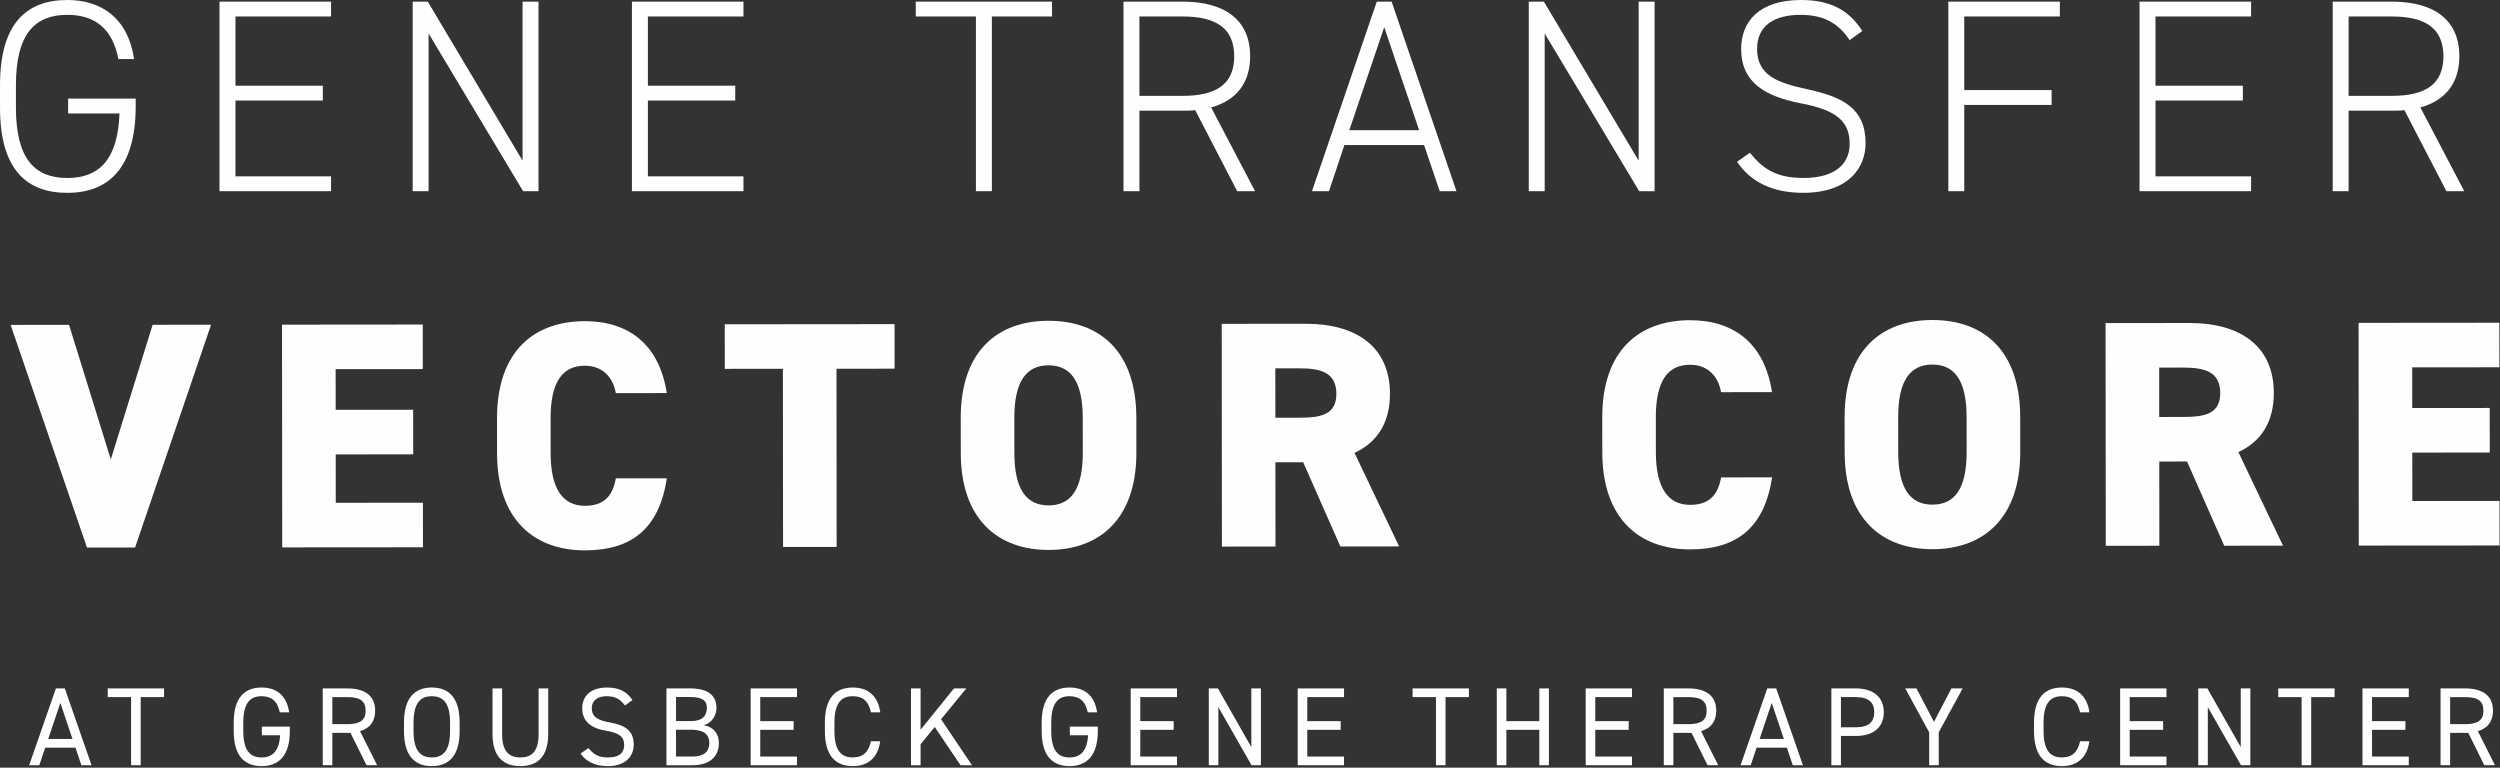
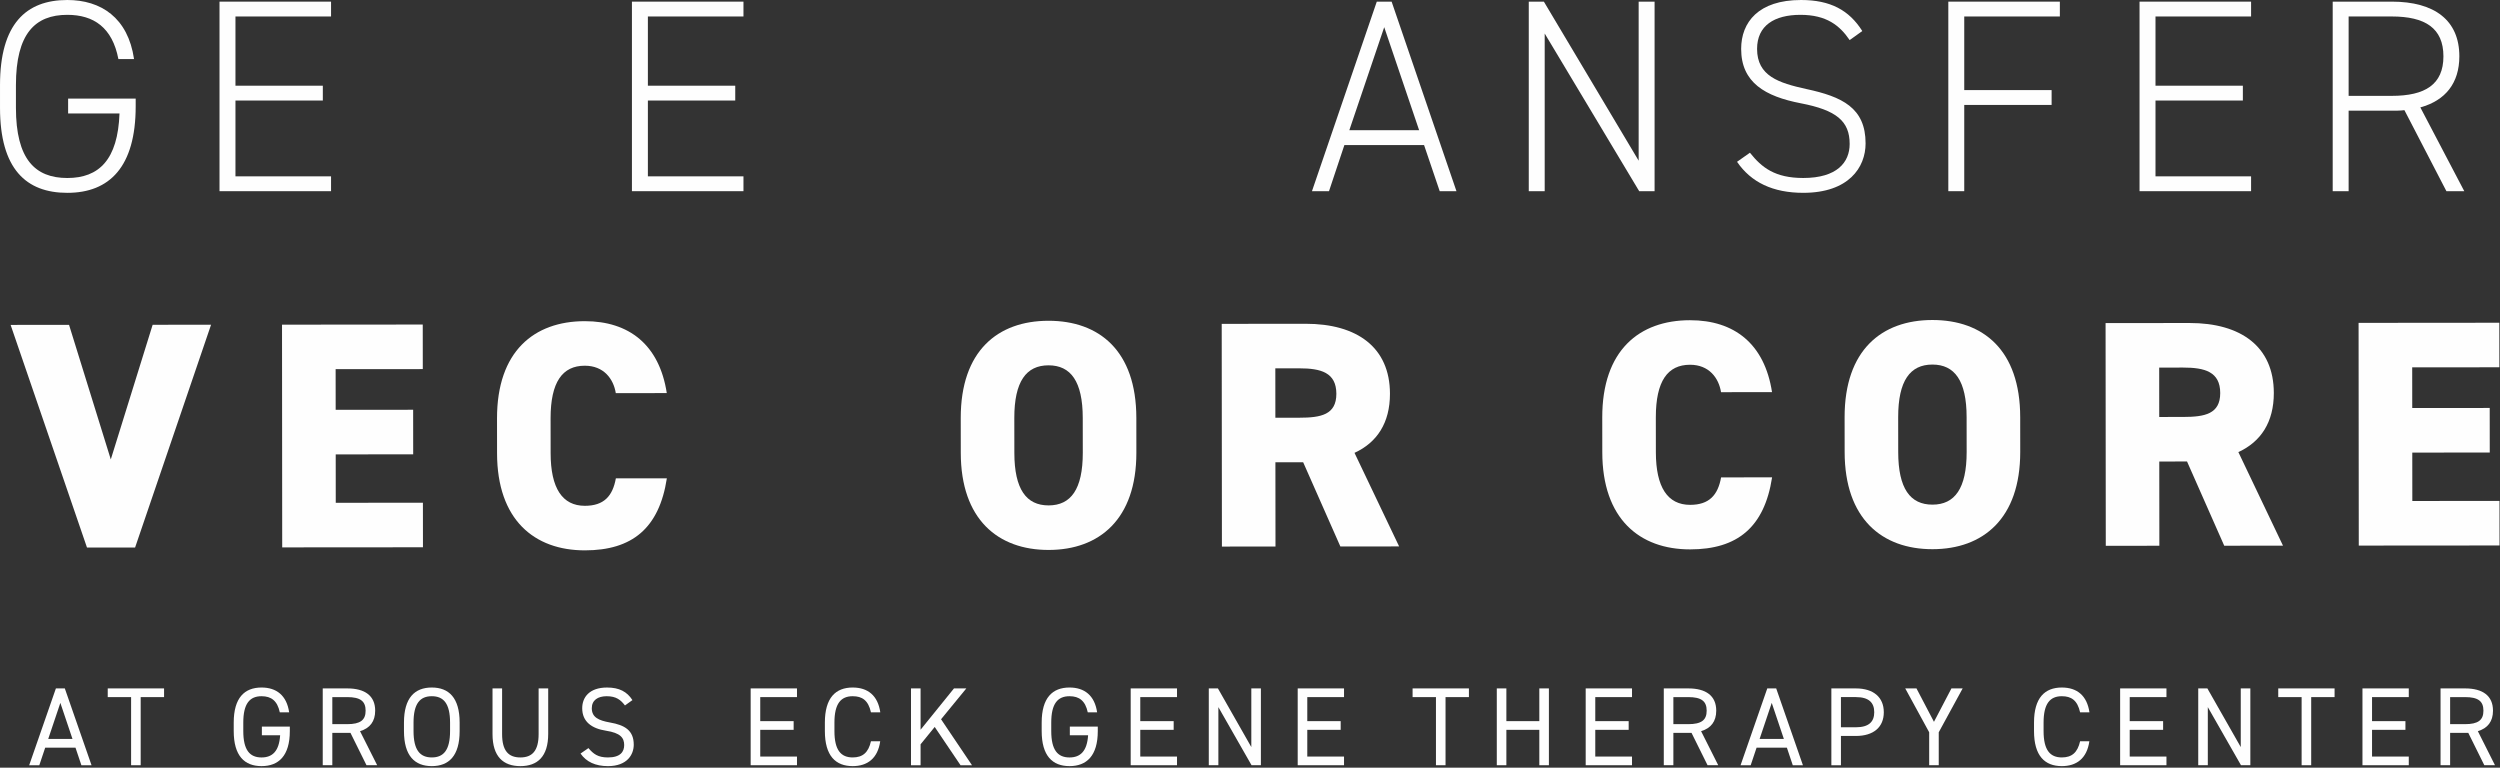
<svg xmlns="http://www.w3.org/2000/svg" width="368px" height="113px" viewBox="0 0 368 113" version="1.1">
  <rect x="0" y="0" width="368" height="113" fill="#333333" stroke="none" />
  <g id="Design" stroke="none" stroke-width="1" fill="none" fill-rule="evenodd">
    <g id="Vector-Core" transform="translate(-126, -301)" fill="#FEFEFE">
      <g id="Vector-Core-Logo" transform="translate(126, 301)">
        <polygon id="Fill-1" points="22.469 47.808 16.309 67.628 10.163 47.818 1.563 47.826 12.805 80.602 19.885 80.596 31.069 47.8" />
        <polygon id="Fill-2" points="62.229 47.773 62.235 54.331 49.405 54.341 49.411 60.327 60.815 60.317 60.821 66.877 49.417 66.887 49.423 74.011 62.253 74.001 62.259 80.559 41.541 80.575 41.513 47.791" />
        <path d="M90.645,57.869 C90.309,55.779 88.881,53.831 86.079,53.833 C82.799,53.837 81.043,56.215 81.047,61.583 L81.053,66.717 C81.057,71.847 82.769,74.459 86.097,74.455 C88.899,74.453 90.183,73.027 90.655,70.411 L98.161,70.407 C97.027,77.773 93.039,81.007 86.103,81.013 C78.643,81.019 73.175,76.509 73.167,66.723 L73.161,61.591 C73.153,51.709 78.613,47.285 86.073,47.277 C92.583,47.273 97.053,50.739 98.151,57.863 L90.645,57.869 Z" id="Fill-3" />
-         <polygon id="Fill-5" points="131.678 47.713 131.684 54.271 123.132 54.277 123.154 80.505 115.266 80.511 115.242 54.285 106.69 54.293 106.684 47.735" />
        <path d="M149.313,66.656 C149.317,72.026 151.077,74.398 154.355,74.396 C157.635,74.394 159.391,72.016 159.387,66.648 L159.381,61.516 C159.377,56.146 157.617,53.774 154.339,53.776 C151.059,53.778 149.303,56.156 149.307,61.526 L149.313,66.656 Z M154.361,80.952 C146.901,80.96 141.435,76.45 141.427,66.664 L141.421,61.53 C141.413,51.648 146.871,47.224 154.333,47.218 C161.793,47.212 167.261,51.626 167.269,61.51 L167.273,66.64 C167.281,76.428 161.823,80.948 154.361,80.952 L154.361,80.952 Z" id="Fill-7" />
        <path d="M191.25,61.488 C194.434,61.486 196.714,61.056 196.712,57.968 C196.71,54.832 194.428,54.216 191.244,54.218 L187.728,54.222 L187.734,61.492 L191.25,61.488 Z M197.302,80.442 L191.826,68.044 L187.74,68.048 L187.752,80.448 L179.866,80.456 L179.836,47.672 L192.19,47.66 C199.744,47.654 204.596,51.118 204.602,57.96 C204.606,62.238 202.708,65.136 199.382,66.66 L205.952,80.434 L197.302,80.442 Z" id="Fill-9" />
        <path d="M253.336,57.728 C253,55.638 251.572,53.69 248.77,53.692 C245.49,53.694 243.734,56.074 243.738,61.442 L243.744,66.574 C243.748,71.704 245.46,74.316 248.788,74.314 C251.59,74.312 252.874,72.884 253.346,70.27 L260.852,70.266 C259.718,77.63 255.73,80.864 248.794,80.87 C241.332,80.878 235.866,76.368 235.858,66.582 L235.852,61.448 C235.844,51.566 241.302,47.142 248.764,47.136 C255.274,47.13 259.744,50.596 260.842,57.722 L253.336,57.728 Z" id="Fill-11" />
        <path d="M279.418,66.543 C279.422,71.913 281.182,74.287 284.46,74.283 C287.74,74.281 289.496,71.903 289.492,66.535 L289.486,61.403 C289.482,56.033 287.722,53.661 284.444,53.663 C281.164,53.667 279.408,56.043 279.412,61.413 L279.418,66.543 Z M284.466,80.841 C277.008,80.847 271.54,76.337 271.532,66.551 L271.526,61.417 C271.518,51.535 276.978,47.111 284.438,47.105 C291.898,47.099 297.366,51.513 297.374,61.397 L297.378,66.527 C297.386,76.315 291.928,80.835 284.466,80.841 L284.466,80.841 Z" id="Fill-13" />
        <path d="M321.355,61.375 C324.539,61.373 326.819,60.943 326.817,57.855 C326.815,54.719 324.533,54.103 321.349,54.105 L317.833,54.109 L317.839,61.379 L321.355,61.375 Z M327.407,80.329 L321.931,67.931 L317.845,67.935 L317.857,80.335 L309.971,80.343 L309.941,47.559 L322.295,47.547 C329.849,47.541 334.701,51.005 334.707,57.847 C334.711,62.125 332.813,65.025 329.487,66.547 L336.057,80.321 L327.407,80.329 Z" id="Fill-15" />
        <polygon id="Fill-17" points="367.9 47.508 367.906 54.064 355.076 54.076 355.082 60.062 366.486 60.052 366.492 66.612 355.088 66.622 355.094 73.746 367.924 73.734 367.93 80.294 347.212 80.31 347.184 47.526" />
        <path d="M19.973,14.516 L19.973,15.648 C19.973,24.544 16.133,28.386 9.907,28.386 C3.841,28.386 0.001,24.868 0.001,15.85 L0.001,12.536 C0.001,3.518 3.841,-0 9.907,-0 C14.841,-0 18.841,2.586 19.731,8.694 L17.427,8.694 C16.535,4.044 13.785,2.184 9.907,2.184 C5.177,2.184 2.345,4.934 2.345,12.536 L2.345,15.85 C2.345,23.454 5.177,26.202 9.907,26.202 C14.555,26.202 17.345,23.534 17.591,16.7 L10.027,16.7 L10.027,14.516 L19.973,14.516 Z" id="Fill-20" />
        <polygon id="Fill-22" points="48.73 0.242 48.73 2.426 34.66 2.426 34.66 12.616 47.52 12.616 47.52 14.798 34.66 14.798 34.66 25.958 48.73 25.958 48.73 28.142 32.312 28.142 32.312 0.242" />
-         <polygon id="Fill-24" points="79.266 0.242 79.266 28.142 77 28.142 63.09 4.934 63.09 28.142 60.746 28.142 60.746 0.242 62.97 0.242 76.922 23.654 76.922 0.242" />
        <polygon id="Fill-26" points="109.438 0.242 109.438 2.426 95.368 2.426 95.368 12.616 108.228 12.616 108.228 14.798 95.368 14.798 95.368 25.958 109.438 25.958 109.438 28.142 93.02 28.142 93.02 0.242" />
-         <polygon id="Fill-28" points="154.859 0.242 154.859 2.426 146.003 2.426 146.003 28.142 143.655 28.142 143.655 2.426 134.801 2.426 134.801 0.242" />
-         <path d="M174.07,14.111 C178.964,14.111 181.676,12.453 181.676,8.289 C181.676,4.125 178.964,2.425 174.07,2.425 L167.722,2.425 L167.722,14.111 L174.07,14.111 Z M182.116,28.143 L175.934,16.215 C175.324,16.295 174.718,16.295 174.07,16.295 L167.722,16.295 L167.722,28.143 L165.378,28.143 L165.378,0.241 L174.07,0.241 C180.378,0.241 184.02,2.991 184.02,8.289 C184.02,12.249 181.956,14.799 178.278,15.809 L184.746,28.143 L182.116,28.143 Z" id="Fill-30" />
        <path d="M198.621,19.166 L208.895,19.166 L203.757,4.002 L198.621,19.166 Z M193.121,28.142 L202.663,0.242 L204.847,0.242 L214.391,28.142 L211.925,28.142 L209.621,21.35 L197.895,21.35 L195.629,28.142 L193.121,28.142 Z" id="Fill-32" />
        <polygon id="Fill-34" points="243.555 0.242 243.555 28.142 241.289 28.142 227.379 4.934 227.379 28.142 225.035 28.142 225.035 0.242 227.259 0.242 241.211 23.654 241.211 0.242" />
        <path d="M272.27,5.902 C270.812,3.76 268.872,2.184 265.032,2.184 C261.192,2.184 258.642,3.76 258.642,7.196 C258.642,11.198 261.836,12.21 265.88,13.102 C271.138,14.232 274.614,15.85 274.614,21.106 C274.614,24.664 272.11,28.384 265.438,28.384 C260.988,28.384 257.754,26.848 255.692,23.816 L257.59,22.48 C259.328,24.664 261.27,26.2 265.438,26.2 C270.41,26.2 272.27,23.896 272.27,21.188 C272.27,17.832 270.328,16.214 265.07,15.202 C259.856,14.192 256.298,12.172 256.298,7.196 C256.298,3.274 258.844,0 265.114,0 C269.438,0 272.188,1.496 274.13,4.568 L272.27,5.902 Z" id="Fill-36" />
        <polygon id="Fill-38" points="303.211 0.242 303.211 2.426 289.137 2.426 289.137 13.262 301.997 13.262 301.997 15.446 289.137 15.446 289.137 28.142 286.793 28.142 286.793 0.242" />
        <polygon id="Fill-40" points="331.359 0.242 331.359 2.426 317.289 2.426 317.289 12.616 330.149 12.616 330.149 14.798 317.289 14.798 317.289 25.958 331.359 25.958 331.359 28.142 314.941 28.142 314.941 0.242" />
        <path d="M352.066,14.111 C356.96,14.111 359.672,12.453 359.672,8.289 C359.672,4.125 356.96,2.425 352.066,2.425 L345.718,2.425 L345.718,14.111 L352.066,14.111 Z M360.112,28.143 L353.93,16.215 C353.32,16.295 352.714,16.295 352.066,16.295 L345.718,16.295 L345.718,28.143 L343.374,28.143 L343.374,0.241 L352.066,0.241 C358.374,0.241 362.016,2.991 362.016,8.289 C362.016,12.249 359.952,14.799 356.274,15.809 L362.742,28.143 L360.112,28.143 Z" id="Fill-42" />
        <path d="M7.098,108.775 L10.67,108.775 L8.884,103.465 L7.098,108.775 Z M4.296,112.643 L8.228,101.333 L9.54,101.333 L13.474,112.643 L11.98,112.643 L11.112,110.053 L6.654,110.053 L5.786,112.643 L4.296,112.643 Z" id="Fill-44" />
        <polygon id="Fill-46" points="24.15 101.334 24.15 102.614 20.708 102.614 20.708 112.642 19.298 112.642 19.298 102.614 15.858 102.614 15.858 101.334" />
        <path d="M42.662,106.955 L42.662,107.611 C42.662,111.265 41.008,112.773 38.5,112.773 C35.992,112.773 34.404,111.265 34.404,107.611 L34.404,106.365 C34.404,102.711 35.992,101.203 38.5,101.203 C40.698,101.203 42.204,102.367 42.564,104.857 L41.188,104.857 C40.828,103.169 39.944,102.483 38.5,102.483 C36.764,102.483 35.812,103.565 35.812,106.365 L35.812,107.611 C35.812,110.413 36.764,111.497 38.5,111.497 C40.09,111.497 41.09,110.579 41.236,108.235 L38.548,108.235 L38.548,106.955 L42.662,106.955 Z" id="Fill-48" />
        <path d="M51.113,106.596 C53.031,106.596 53.819,106.006 53.819,104.614 C53.819,103.204 53.031,102.614 51.113,102.614 L48.917,102.614 L48.917,106.596 L51.113,106.596 Z M53.949,112.642 L51.587,107.874 L48.917,107.874 L48.917,112.642 L47.507,112.642 L47.507,101.334 L51.113,101.334 C53.719,101.334 55.227,102.416 55.227,104.614 C55.227,106.202 54.439,107.202 52.997,107.628 L55.521,112.642 L53.949,112.642 Z" id="Fill-50" />
        <path d="M60.873,107.611 C60.873,110.413 61.825,111.495 63.561,111.495 C65.299,111.495 66.249,110.413 66.249,107.611 L66.249,106.365 C66.249,103.565 65.299,102.483 63.561,102.483 C61.825,102.483 60.873,103.565 60.873,106.365 L60.873,107.611 Z M63.561,112.773 C61.053,112.773 59.465,111.265 59.465,107.611 L59.465,106.365 C59.465,102.711 61.053,101.203 63.561,101.203 C66.069,101.203 67.659,102.711 67.659,106.365 L67.659,107.611 C67.659,111.265 66.069,112.773 63.561,112.773 L63.561,112.773 Z" id="Fill-52" />
        <path d="M91.994,103.842 C91.388,103.054 90.732,102.482 89.306,102.482 C87.996,102.482 87.112,103.072 87.112,104.252 C87.112,105.596 88.126,106.054 89.784,106.35 C91.962,106.726 93.288,107.514 93.288,109.612 C93.288,111.086 92.306,112.774 89.488,112.774 C87.652,112.774 86.308,112.15 85.456,110.922 L86.618,110.12 C87.358,110.988 88.014,111.496 89.488,111.496 C91.34,111.496 91.88,110.642 91.88,109.676 C91.88,108.612 91.34,107.89 89.208,107.562 C87.078,107.234 85.702,106.218 85.702,104.252 C85.702,102.63 86.768,101.204 89.358,101.204 C91.16,101.204 92.288,101.81 93.094,103.054 L91.994,103.842 Z" id="Fill-57" />
        <path d="M80.695,101.334 L80.695,108.038 C80.695,111.38 79.105,112.774 76.597,112.774 C74.089,112.774 72.499,111.38 72.499,108.054 L72.499,101.334 L73.909,101.334 L73.909,108.054 C73.909,110.53 74.859,111.496 76.597,111.496 C78.333,111.496 79.285,110.53 79.285,108.054 L79.285,101.334 L80.695,101.334 Z" id="Fill-54" />
-         <path d="M99.51,111.365 L101.918,111.365 C103.624,111.365 104.41,110.627 104.41,109.399 C104.41,108.037 103.526,107.413 101.656,107.413 L99.51,107.413 L99.51,111.365 Z M99.51,106.137 L101.802,106.137 C103.392,106.137 104.05,105.333 104.05,104.219 C104.05,103.219 103.542,102.597 101.558,102.597 L99.51,102.597 L99.51,106.137 Z M101.558,101.333 C104.198,101.333 105.46,102.333 105.46,104.219 C105.46,105.399 104.688,106.481 103.59,106.741 C105.016,107.005 105.818,107.955 105.818,109.399 C105.818,111.037 104.818,112.643 101.918,112.643 L98.1,112.643 L98.1,101.333 L101.558,101.333 Z" id="Fill-60" />
        <polygon id="Fill-62" points="117.316 101.334 117.316 102.614 111.908 102.614 111.908 106.152 116.824 106.152 116.824 107.432 111.908 107.432 111.908 111.366 117.316 111.366 117.316 112.642 110.498 112.642 110.498 101.334" />
        <path d="M128.205,104.857 C127.813,103.087 126.911,102.483 125.517,102.483 C123.781,102.483 122.829,103.565 122.829,106.365 L122.829,107.611 C122.829,110.413 123.781,111.495 125.517,111.495 C126.993,111.495 127.829,110.773 128.205,109.119 L129.567,109.119 C129.205,111.659 127.663,112.773 125.517,112.773 C123.009,112.773 121.421,111.265 121.421,107.611 L121.421,106.365 C121.421,102.711 123.009,101.203 125.517,101.203 C127.747,101.203 129.221,102.383 129.581,104.857 L128.205,104.857 Z" id="Fill-64" />
        <polygon id="Fill-66" points="141.391 112.643 137.589 107.007 135.509 109.563 135.509 112.643 134.099 112.643 134.099 101.335 135.509 101.335 135.509 107.415 140.425 101.335 142.243 101.335 138.523 105.875 143.079 112.643" />
        <path d="M161.594,106.955 L161.594,107.611 C161.594,111.265 159.94,112.773 157.432,112.773 C154.924,112.773 153.336,111.265 153.336,107.611 L153.336,106.365 C153.336,102.711 154.924,101.203 157.432,101.203 C159.63,101.203 161.136,102.367 161.496,104.857 L160.12,104.857 C159.76,103.169 158.876,102.483 157.432,102.483 C155.696,102.483 154.744,103.565 154.744,106.365 L154.744,107.611 C154.744,110.413 155.696,111.497 157.432,111.497 C159.022,111.497 160.022,110.579 160.168,108.235 L157.48,108.235 L157.48,106.955 L161.594,106.955 Z" id="Fill-68" />
        <polygon id="Fill-70" points="173.256 101.334 173.256 102.614 167.848 102.614 167.848 106.152 172.764 106.152 172.764 107.432 167.848 107.432 167.848 111.366 173.256 111.366 173.256 112.642 166.438 112.642 166.438 101.334" />
        <polygon id="Fill-72" points="185.604 101.334 185.604 112.642 184.228 112.642 179.344 104.088 179.344 112.642 177.934 112.642 177.934 101.334 179.278 101.334 184.194 109.97 184.194 101.334" />
        <polygon id="Fill-74" points="197.84 101.334 197.84 102.614 192.432 102.614 192.432 106.152 197.348 106.152 197.348 107.432 192.432 107.432 192.432 111.366 197.84 111.366 197.84 112.642 191.022 112.642 191.022 101.334" />
        <polygon id="Fill-76" points="216.225 101.334 216.225 102.614 212.783 102.614 212.783 112.642 211.373 112.642 211.373 102.614 207.933 102.614 207.933 101.334" />
        <polygon id="Fill-78" points="221.738 106.152 226.588 106.152 226.588 101.334 227.998 101.334 227.998 112.642 226.588 112.642 226.588 107.432 221.738 107.432 221.738 112.642 220.328 112.642 220.328 101.334 221.738 101.334" />
        <polygon id="Fill-80" points="240.232 101.334 240.232 102.614 234.824 102.614 234.824 106.152 239.74 106.152 239.74 107.432 234.824 107.432 234.824 111.366 240.232 111.366 240.232 112.642 233.414 112.642 233.414 101.334" />
        <path d="M248.516,106.596 C250.434,106.596 251.222,106.006 251.222,104.614 C251.222,103.204 250.434,102.614 248.516,102.614 L246.32,102.614 L246.32,106.596 L248.516,106.596 Z M251.352,112.642 L248.99,107.874 L246.32,107.874 L246.32,112.642 L244.91,112.642 L244.91,101.334 L248.516,101.334 C251.122,101.334 252.63,102.416 252.63,104.614 C252.63,106.202 251.842,107.202 250.4,107.628 L252.924,112.642 L251.352,112.642 Z" id="Fill-82" />
        <path d="M259.014,108.775 L262.586,108.775 L260.8,103.465 L259.014,108.775 Z M256.212,112.643 L260.144,101.333 L261.456,101.333 L265.39,112.643 L263.896,112.643 L263.028,110.053 L258.57,110.053 L257.702,112.643 L256.212,112.643 Z" id="Fill-84" />
        <path d="M273.182,107.055 C275.1,107.055 275.888,106.235 275.888,104.843 C275.888,103.431 275.1,102.613 273.182,102.613 L270.986,102.613 L270.986,107.055 L273.182,107.055 Z M270.986,108.333 L270.986,112.643 L269.576,112.643 L269.576,101.335 L273.182,101.335 C275.788,101.335 277.296,102.647 277.296,104.843 C277.296,107.021 275.806,108.333 273.182,108.333 L270.986,108.333 Z" id="Fill-86" />
        <polygon id="Fill-88" points="282.105 101.334 284.679 106.252 287.251 101.334 288.905 101.334 285.383 107.792 285.383 112.642 283.975 112.642 283.975 107.792 280.451 101.334" />
        <path d="M306.191,104.857 C305.799,103.087 304.897,102.483 303.503,102.483 C301.767,102.483 300.815,103.565 300.815,106.365 L300.815,107.611 C300.815,110.413 301.767,111.495 303.503,111.495 C304.979,111.495 305.815,110.773 306.191,109.119 L307.553,109.119 C307.191,111.659 305.649,112.773 303.503,112.773 C300.995,112.773 299.407,111.265 299.407,107.611 L299.407,106.365 C299.407,102.711 300.995,101.203 303.503,101.203 C305.733,101.203 307.207,102.383 307.567,104.857 L306.191,104.857 Z" id="Fill-90" />
        <polygon id="Fill-92" points="318.902 101.334 318.902 102.614 313.494 102.614 313.494 106.152 318.41 106.152 318.41 107.432 313.494 107.432 313.494 111.366 318.902 111.366 318.902 112.642 312.084 112.642 312.084 101.334" />
        <polygon id="Fill-94" points="331.25 101.334 331.25 112.642 329.874 112.642 324.99 104.088 324.99 112.642 323.58 112.642 323.58 101.334 324.924 101.334 329.84 109.97 329.84 101.334" />
        <polygon id="Fill-96" points="343.65 101.334 343.65 102.614 340.208 102.614 340.208 112.642 338.798 112.642 338.798 102.614 335.358 102.614 335.358 101.334" />
        <polygon id="Fill-98" points="354.572 101.334 354.572 102.614 349.164 102.614 349.164 106.152 354.08 106.152 354.08 107.432 349.164 107.432 349.164 111.366 354.572 111.366 354.572 112.642 347.754 112.642 347.754 101.334" />
        <path d="M362.855,106.596 C364.773,106.596 365.561,106.006 365.561,104.614 C365.561,103.204 364.773,102.614 362.855,102.614 L360.659,102.614 L360.659,106.596 L362.855,106.596 Z M365.691,112.642 L363.329,107.874 L360.659,107.874 L360.659,112.642 L359.249,112.642 L359.249,101.334 L362.855,101.334 C365.461,101.334 366.969,102.416 366.969,104.614 C366.969,106.202 366.181,107.202 364.739,107.628 L367.263,112.642 L365.691,112.642 Z" id="Fill-100" />
      </g>
    </g>
  </g>
</svg>